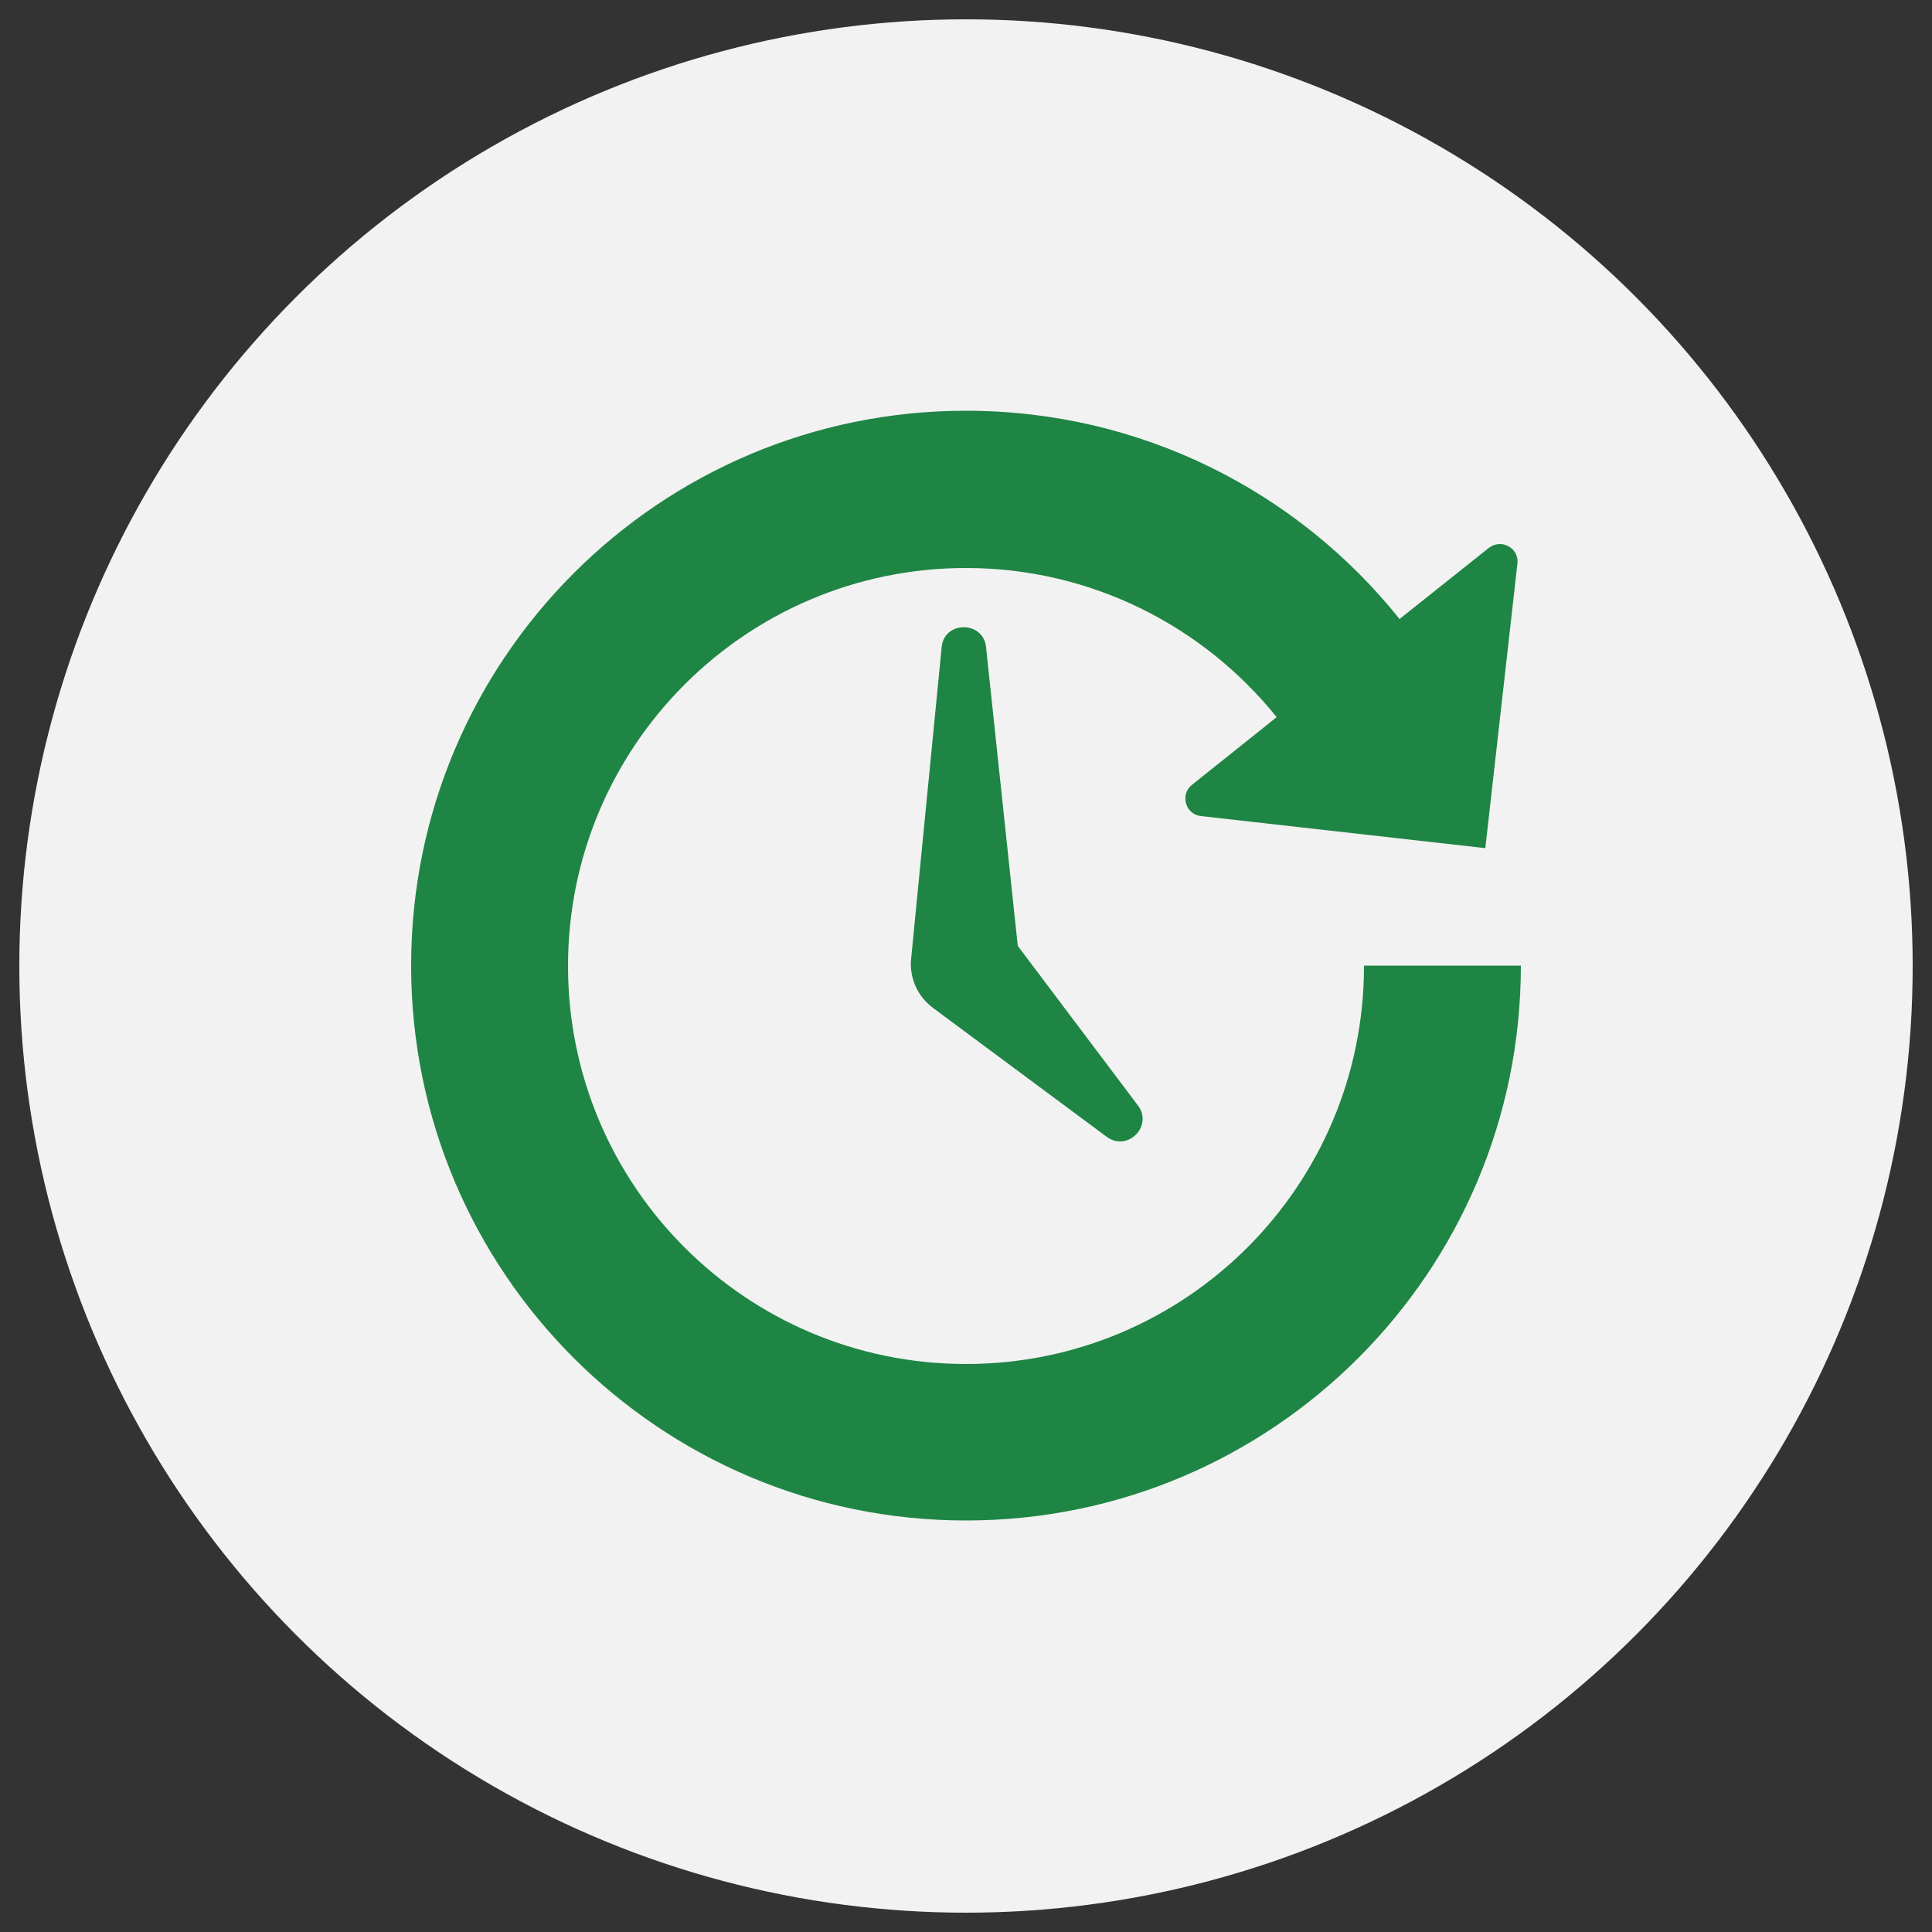
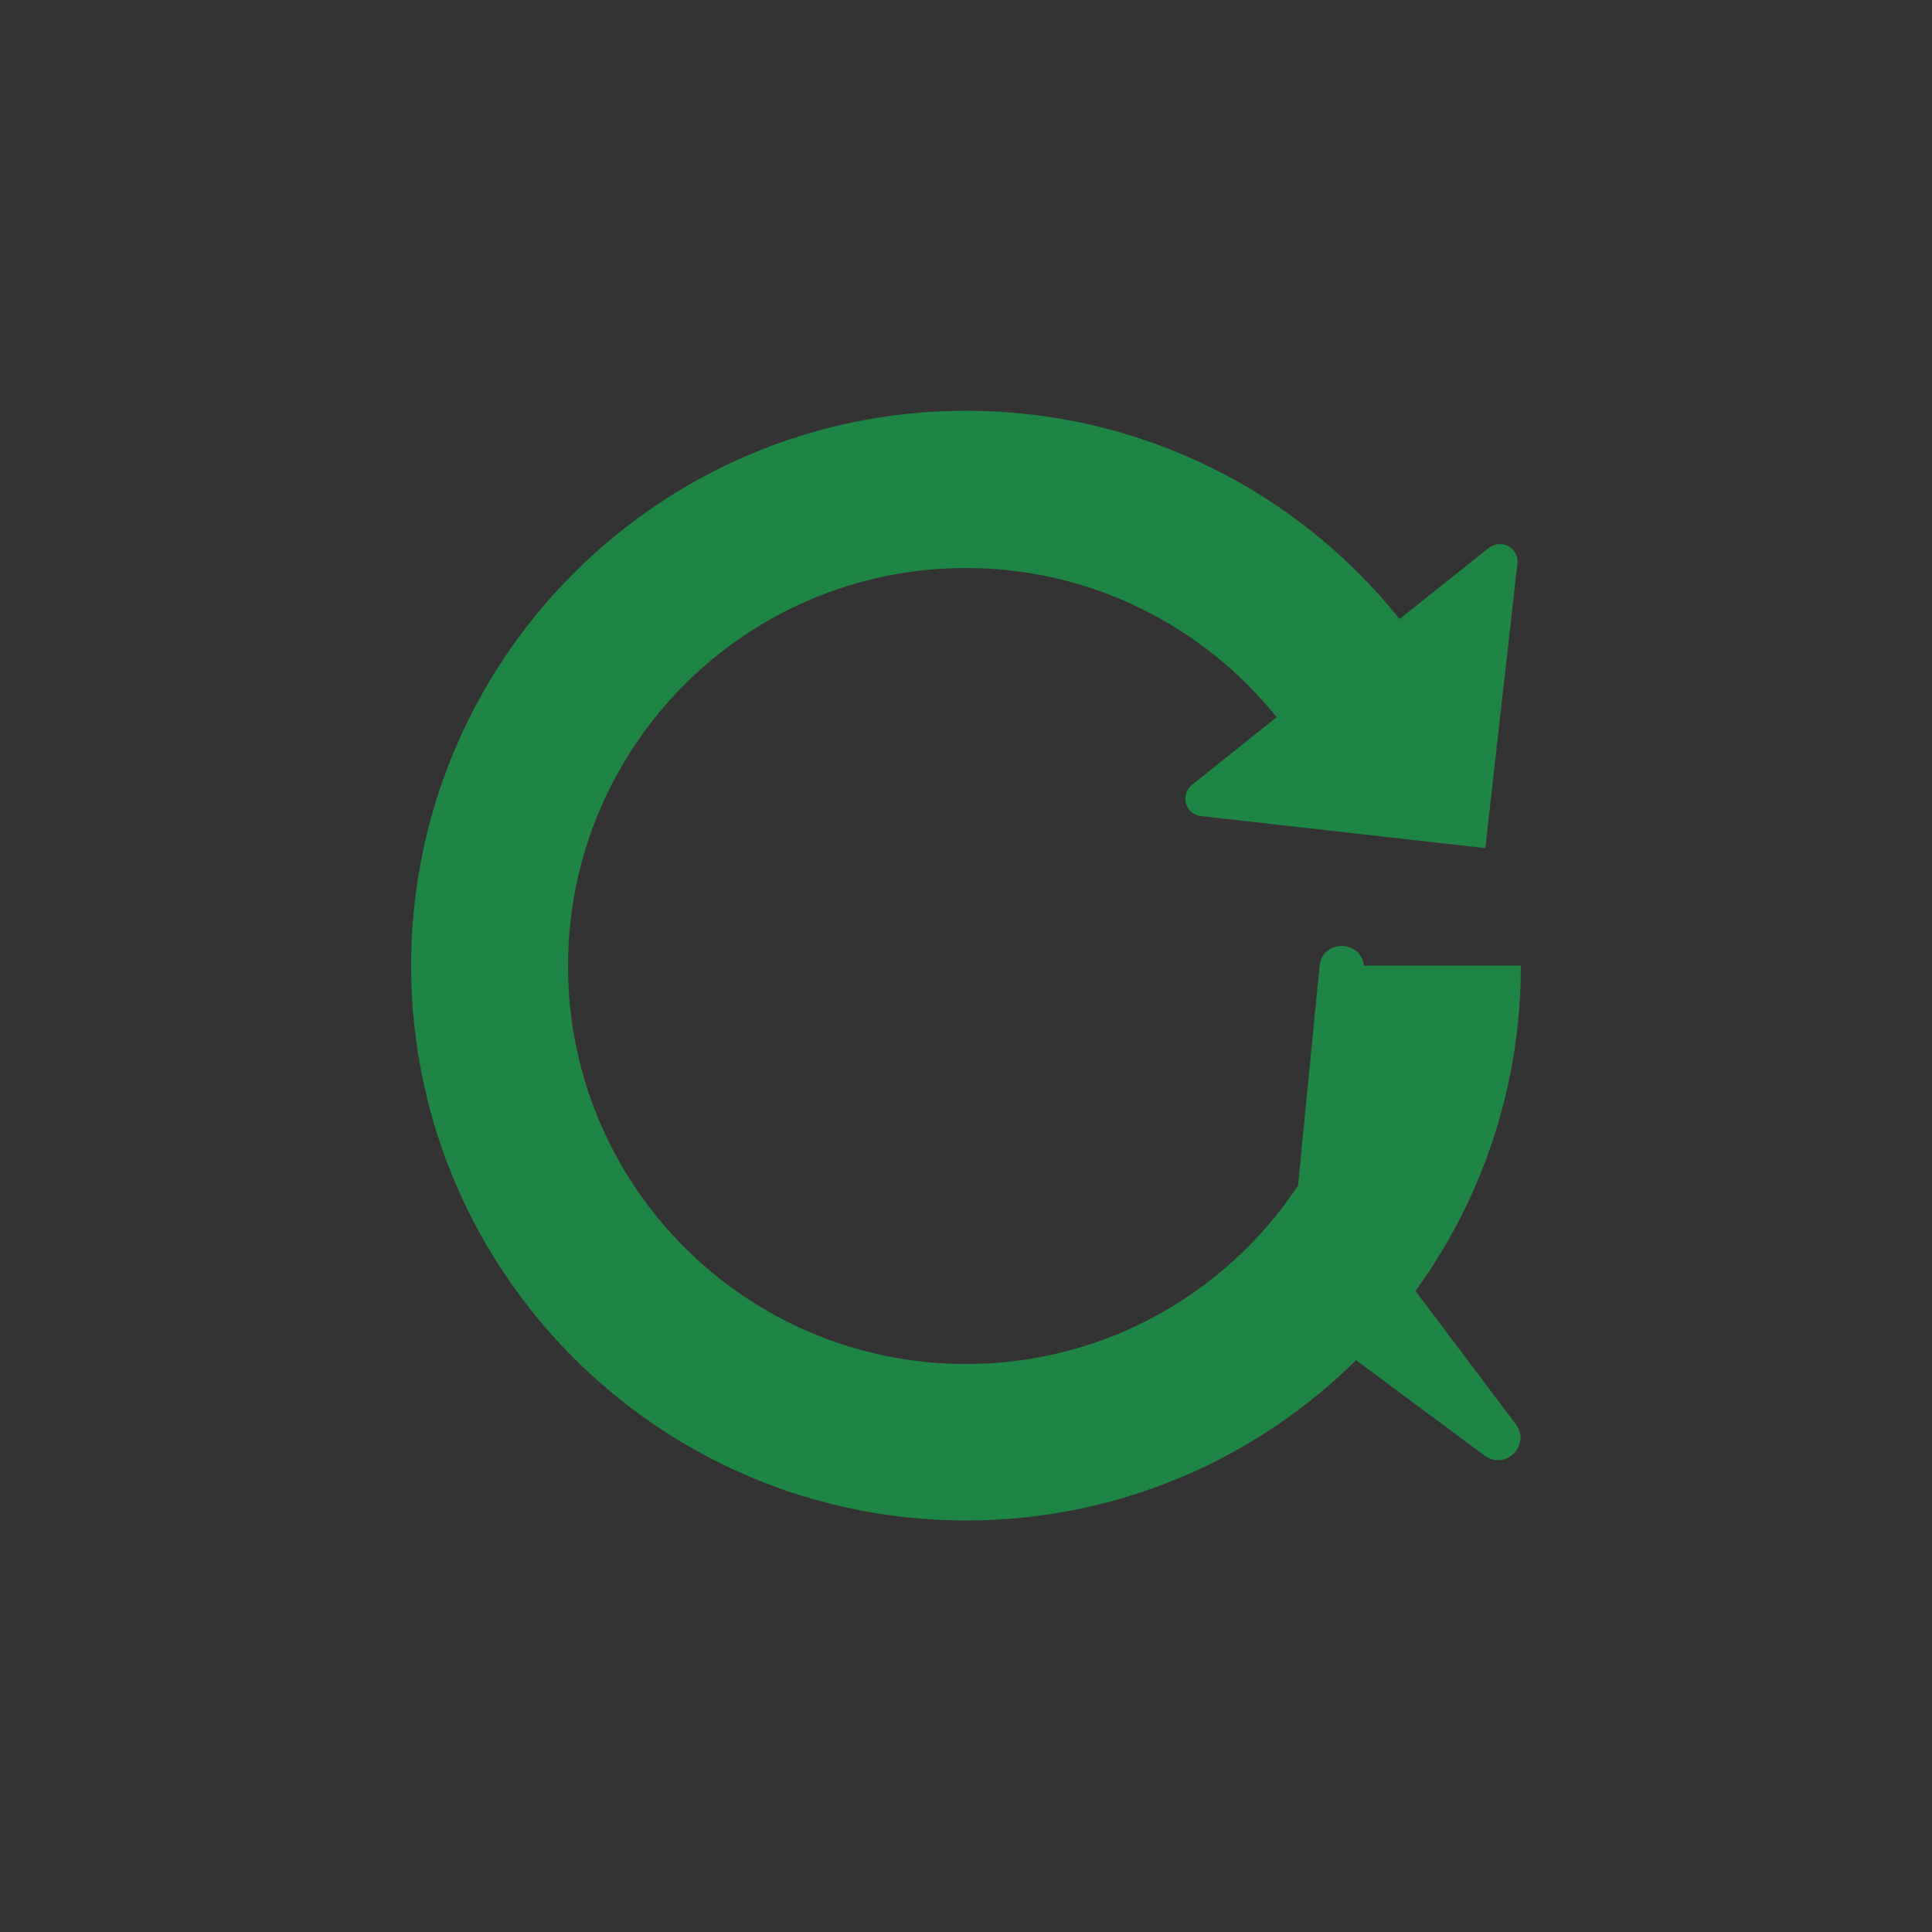
<svg xmlns="http://www.w3.org/2000/svg" id="_图层_1" data-name="图层 1" viewBox="0 0 50 50">
  <rect x="0" y="0" width="50" height="50" fill="#333333" stroke="none" />
  <defs>
    <style>
      .cls-1 {
        fill: #f2f2f2;
      }

      .cls-2 {
        fill: #1f8544;
      }
    </style>
  </defs>
-   <circle class="cls-1" cx="25" cy="25" r="24.5" />
-   <path class="cls-2" d="m35.3,25c0,5.69-4.61,10.3-10.3,10.3s-10.3-4.61-10.3-10.3,4.61-10.3,10.3-10.3c3.25,0,6.15,1.51,8.04,3.86l-2.19,1.75c-.32.25-.17.77.23.81l7.36.83.83-7.36c.05-.41-.42-.66-.74-.41l-2.31,1.84c-2.63-3.29-6.68-5.39-11.22-5.39-7.93,0-14.36,6.43-14.36,14.36s6.43,14.36,14.36,14.36,14.36-6.43,14.36-14.36h-4.06Zm-9.78-8.25c-.07-.69-1.09-.69-1.15,0l-.79,8.06c-.05.49.16.97.56,1.27l4.5,3.34c.54.4,1.21-.28.81-.81l-3.11-4.13-.82-7.72Z" />
+   <path class="cls-2" d="m35.3,25c0,5.69-4.61,10.3-10.3,10.3s-10.3-4.61-10.3-10.3,4.61-10.3,10.3-10.3c3.25,0,6.15,1.51,8.04,3.86l-2.19,1.75c-.32.25-.17.77.23.81l7.36.83.83-7.36c.05-.41-.42-.66-.74-.41l-2.31,1.84c-2.63-3.29-6.68-5.39-11.22-5.39-7.93,0-14.36,6.43-14.36,14.36s6.43,14.36,14.36,14.36,14.36-6.43,14.36-14.36h-4.06Zc-.07-.69-1.09-.69-1.15,0l-.79,8.06c-.05.49.16.97.56,1.27l4.5,3.34c.54.4,1.21-.28.81-.81l-3.11-4.13-.82-7.72Z" />
</svg>